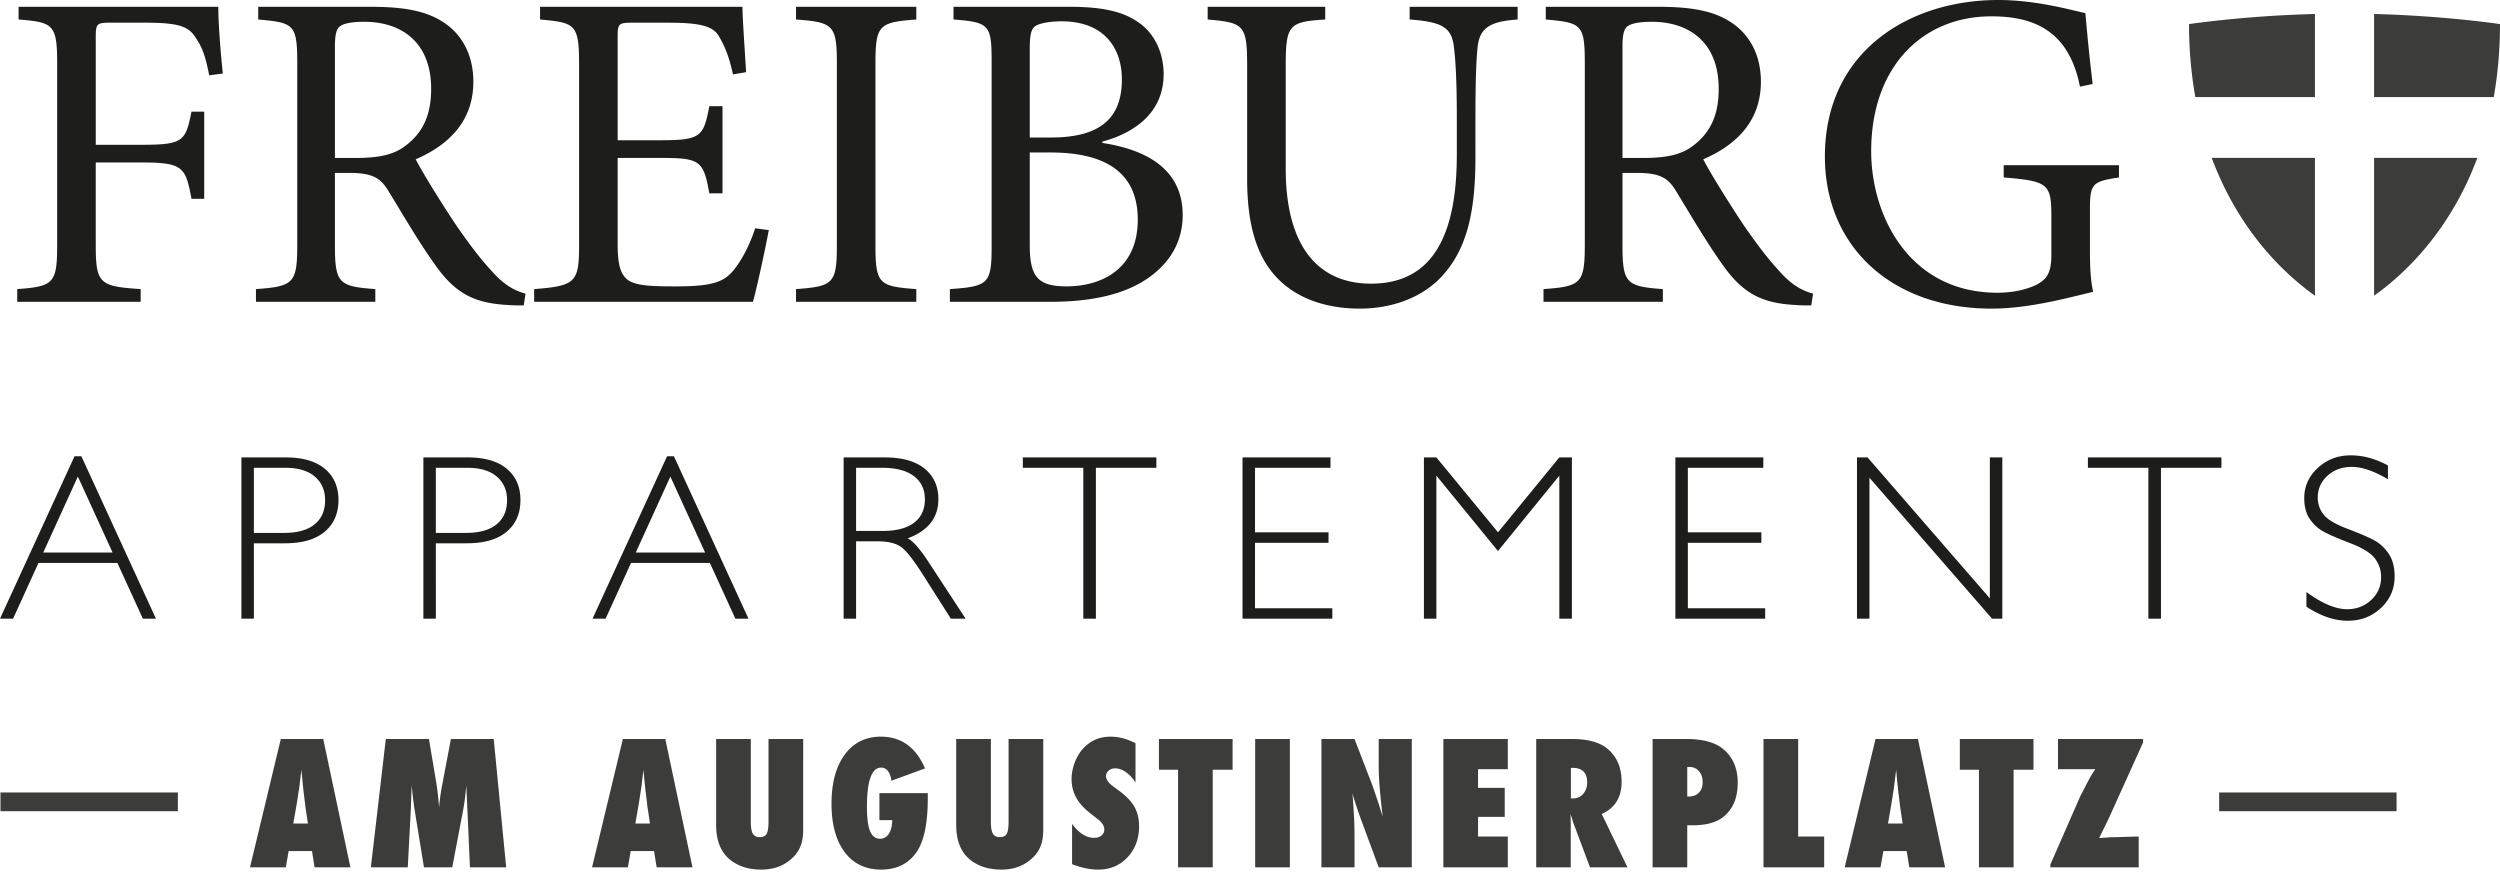
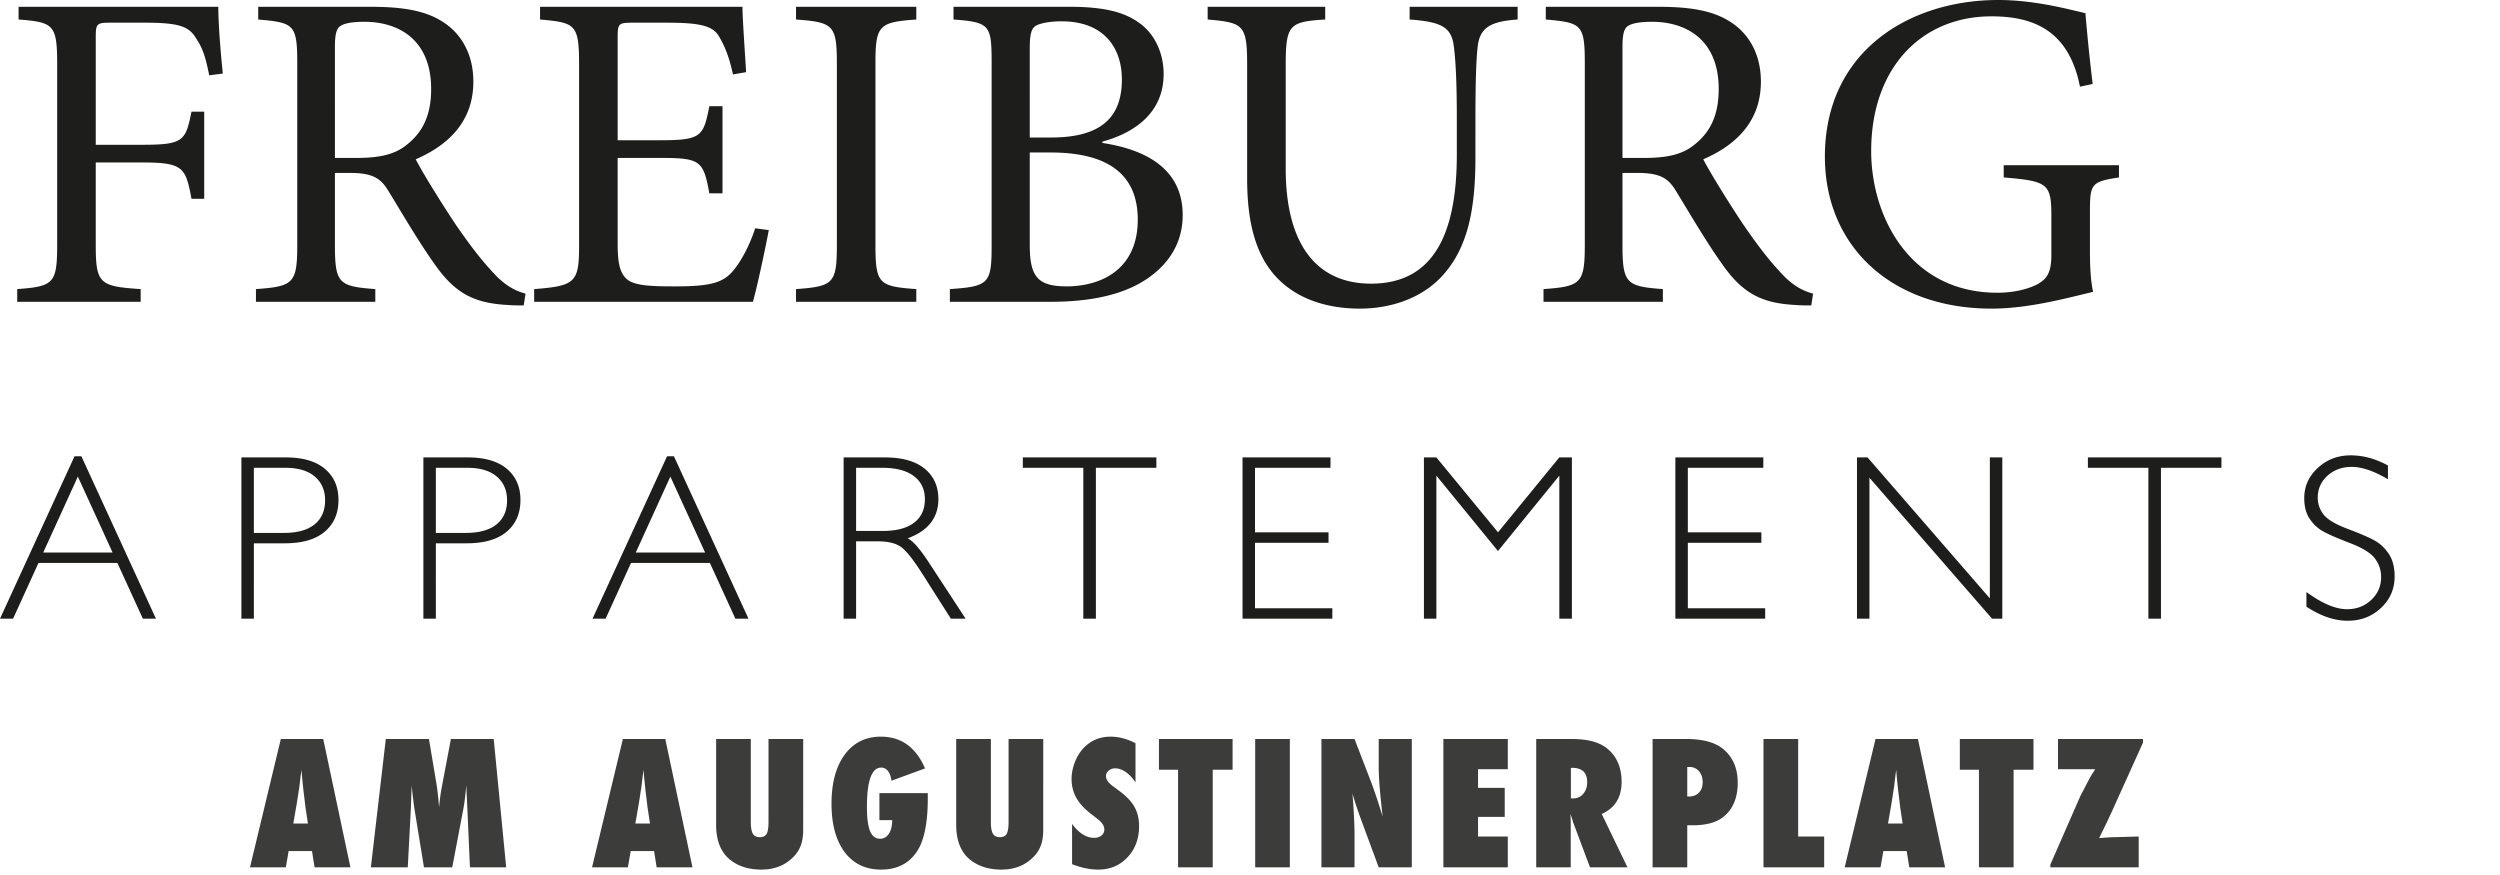
<svg xmlns="http://www.w3.org/2000/svg" id="Ebene_1" version="1.1" viewBox="0 0 355.549 124.452">
  <defs>
    <style>.st0{fill:#3c3c3b}.st1{fill:#1d1d1b}</style>
  </defs>
  <path class="st0" d="m304.165 118.968-3.819.107c-.094 0-.288.01-.584.028-.295.021-.703.05-1.224.09.291-.592.583-1.186.875-1.785.291-.6.583-1.218.875-1.857l4.492-9.943v-.509h-12.094v4.292h5.297c-.465.717-.773 1.23-.923 1.537a32.99 32.99 0 0 0-.42.804c-.193.378-.447.863-.762 1.454l-4.28 9.779v.389h12.567v-4.386Zm-17.79-9.494h2.825V105.1h-10.475v4.375h2.719v13.88h4.93v-13.88Zm-17.864 7.65.497-2.862.343-2.21a6.13 6.13 0 0 0 .046-.343c.024-.19.064-.528.12-1.017.03-.244.06-.469.087-.674.029-.204.05-.39.065-.555l.155 1.726.094.88c.024.233.043.416.06.55.149 1.198.232 1.883.248 2.057.024.206.038.312.046.319l.32 2.129h-2.081Zm4.257-12.025h-6.03l-4.387 18.255h5.095l.403-2.318h3.322l.366 2.318h5.097l-3.866-18.255Zm-13.335 13.869h-3.7v-13.869h-4.931v18.255h8.631v-4.386Zm-19.472-9.884h.343c.537 0 .979.2 1.324.602.348.395.522.907.522 1.538 0 .638-.177 1.141-.533 1.508-.355.366-.832.55-1.43.55l-.226-.013v-4.185Zm0 8.288h.77c1.844 0 3.26-.366 4.244-1.1 1.443-1.088 2.163-2.739 2.163-4.954 0-2.033-.677-3.62-2.034-4.765-1.15-.969-2.916-1.454-5.295-1.454h-4.777v18.255h4.93v-5.982Zm-16.55-8.17h.178c1.427 0 2.14.682 2.14 2.046 0 .67-.189 1.22-.568 1.654-.378.434-.851.65-1.419.65h-.331v-4.35Zm4.387 6.562c1.884-.843 2.826-2.37 2.826-4.575 0-2.065-.703-3.658-2.105-4.778-1.103-.875-2.767-1.312-4.988-1.312h-5.05v18.255h4.908v-6.385l-.037-1.205c.088.252.16.469.218.65.06.182.102.327.125.437l2.436 6.503h5.331l-3.664-7.59Zm-13.358 7.59v-4.386h-4.233v-2.79h3.795v-4.127h-3.795v-2.66h4.233V105.1h-9.164v18.255h9.164Zm-21.8 0v-4.659c0-.715-.024-1.552-.072-2.505a106.66 106.66 0 0 0-.224-3.358c.157.567.34 1.165.55 1.791.208.627.444 1.3.704 2.016l2.483 6.715h4.704v-18.255h-4.704v4.103c0 .765.046 1.711.142 2.838.094 1.127.232 2.483.412 4.067l-.508-1.608a75.83 75.83 0 0 0-.561-1.69c-.169-.49-.322-.924-.456-1.301l-2.47-6.409h-4.706v18.255h4.706Zm-9.197-18.255h-4.931v18.255h4.93v-18.255Zm-10.97 4.375h2.826V105.1h-10.475v4.375h2.719v13.88h4.93v-13.88Zm-16.278 14.2c1.679 0 3.065-.583 4.162-1.75 1.094-1.166 1.643-2.649 1.643-4.446 0-1.055-.228-1.978-.686-2.767-.449-.787-1.193-1.555-2.234-2.304l-.78-.58c-.67-.48-1.005-.966-1.005-1.454 0-.3.126-.556.378-.768.244-.222.556-.332.934-.332.497 0 1 .179 1.514.537.511.359.969.85 1.37 1.473v-5.581c-1.19-.622-2.373-.934-3.546-.934-1.316 0-2.44.395-3.37 1.183a5.096 5.096 0 0 0-.9.951c-.259.359-.487.755-.684 1.189-.394.93-.592 1.82-.592 2.672 0 .496.056.97.166 1.419.11.45.284.884.52 1.307.237.42.545.83.922 1.228.38.399.835.799 1.373 1.2l.803.627c.583.465.875.942.875 1.43 0 .34-.134.62-.402.846s-.615.337-1.04.337c-1.127 0-2.176-.663-3.145-1.987v5.736c1.324.511 2.566.768 3.725.768m-12.756-6.788c0 .821-.091 1.392-.273 1.715-.18.308-.508.46-.98.46-.457 0-.783-.163-.975-.495-.195-.331-.29-.894-.29-1.69v-11.777h-4.931v12.215c0 2.34.725 4.043 2.175 5.106 1.143.836 2.558 1.254 4.246 1.254 1.488 0 2.754-.38 3.794-1.135.773-.569 1.325-1.203 1.656-1.904.338-.67.508-1.545.508-2.625V105.1h-4.93v11.786Zm-18.37-.247h1.82c0 .402-.042.767-.125 1.094a2.856 2.856 0 0 1-.343.833 1.62 1.62 0 0 1-.539.532 1.36 1.36 0 0 1-.709.189c-.653 0-1.13-.36-1.43-1.076-.299-.717-.449-1.868-.449-3.452 0-3.728.678-5.592 2.034-5.592.386 0 .707.167.962.502.257.336.421.79.491 1.365l4.777-1.75c-1.3-3.01-3.393-4.516-6.278-4.516-2.175 0-3.89.851-5.143 2.555-1.252 1.702-1.88 4.03-1.88 6.986 0 2.917.623 5.21 1.869 6.882 1.253 1.654 2.979 2.483 5.178 2.483 2.24 0 3.928-.843 5.073-2.53 1.047-1.545 1.571-4.076 1.571-7.592v-.755h-6.88v3.842Zm-15.772.247c0 .821-.09 1.392-.271 1.715-.182.308-.508.46-.982.46-.457 0-.782-.163-.975-.495-.193-.331-.29-.894-.29-1.69v-11.777h-4.931v12.215c0 2.34.725 4.043 2.175 5.106 1.145.836 2.558 1.254 4.246 1.254 1.49 0 2.754-.38 3.795-1.135.773-.569 1.324-1.203 1.655-1.904.338-.67.509-1.545.509-2.625V105.1h-4.931v11.786Zm-18.938.238.496-2.862.342-2.21c.008-.04.024-.154.048-.343s.064-.528.118-1.017c.032-.244.06-.469.09-.674.026-.204.049-.39.065-.555l.153 1.726c.04.354.071.647.094.88.024.232.044.416.06.55.149 1.198.231 1.883.247 2.057.024.206.04.312.048.319l.319 2.129h-2.08Zm4.255-12.025h-6.029L84.2 123.354h5.096l.402-2.318h3.323l.367 2.318h5.095l-3.867-18.255Zm-24.398 0h-6.09l-1.252 6.61c-.181.914-.323 1.95-.427 3.109a55.811 55.811 0 0 0-.183-1.927 29.511 29.511 0 0 0-.23-1.643l-1.03-6.149H54.87l-2.127 18.255h5.25l.436-8.276.118-3.37c.056.536.09.891.107 1.065.133 1.15.24 1.962.318 2.435l1.325 8.146h4.02l1.548-8.135c.104-.543.19-1.104.261-1.684.07-.579.134-1.187.188-1.826l.155 3.322.367 8.323h5.154l-1.773-18.255Zm-28.504 12.025.497-2.862.343-2.21c.007-.04.023-.154.047-.343.024-.19.062-.528.118-1.017.032-.244.06-.469.09-.674.027-.204.047-.39.063-.555l.155 1.726.094.88c.024.233.043.416.059.55.15 1.198.233 1.883.248 2.057.024.206.04.312.048.319l.319 2.129h-2.081Zm4.256-12.025h-6.03l-4.386 18.255h5.097l.401-2.318h3.322l.366 2.318h5.097l-3.867-18.255Z" />
  <path class="st1" d="M334.309 64.76c-1.817 0-3.372.592-4.663 1.78-1.291 1.185-1.937 2.62-1.937 4.305 0 1.215.265 2.208.797 2.977.53.772 1.176 1.366 1.938 1.78.76.417 2.027.965 3.8 1.645s2.948 1.412 3.528 2.195c.58.782.87 1.66.87 2.634 0 1.282-.468 2.362-1.404 3.243-.935.882-2.081 1.322-3.44 1.322-1.63 0-3.556-.815-5.778-2.445v2.084c2.015 1.336 3.973 2.002 5.878 2.002 1.86 0 3.436-.607 4.728-1.822 1.291-1.214 1.936-2.702 1.936-4.465 0-1.324-.278-2.402-.836-3.234-.56-.832-1.237-1.466-2.037-1.904-.798-.437-2.067-.985-3.807-1.642-1.74-.656-2.885-1.34-3.432-2.05a3.83 3.83 0 0 1-.82-2.398c0-1.236.462-2.274 1.386-3.11.925-.839 2.077-1.256 3.457-1.256 1.433 0 3.146.585 5.138 1.756v-1.954c-1.751-.963-3.519-1.444-5.302-1.444m-37.37.295v1.477h8.602v21.456h1.79V66.531h8.601v-1.477h-18.994Zm-13.945 0v20.044l-17.392-20.044H264.1v22.933h1.772V67.943l17.435 20.044h1.46V65.054h-1.773Zm-44.724 0v22.933h12.772V86.51h-10.998V77.2H250.5v-1.493h-10.456V66.53h10.735v-1.477h-12.51Zm-33.987 0h-1.774v22.933h1.772v-20.34l8.76 10.72 8.725-10.72v20.34h1.788V65.054h-1.795l-8.711 10.65-8.765-10.65Zm-27.571 0v22.933h12.772V86.51h-10.998V77.2h10.456v-1.493h-10.456V66.53h10.735v-1.477h-12.51Zm-31.246 0v1.477h8.601v21.456h1.79V66.531h8.601v-1.477h-18.992Zm-19.97 1.477c1.947 0 3.442.394 4.48 1.183 1.04.787 1.561 1.887 1.561 3.299 0 1.434-.511 2.542-1.535 3.324-1.024.783-2.503 1.173-4.441 1.173h-3.808v-8.979h3.742Zm-5.516 21.456h1.773V76.99h3.102c1.432 0 2.52.26 3.265.78.744.52 1.784 1.83 3.117 3.933l3.996 6.285h2.099l-5.188-7.928c-1.281-1.97-2.298-3.137-3.053-3.497 2.911-1.073 4.366-2.934 4.366-5.581 0-1.817-.651-3.26-1.953-4.327-1.302-1.066-3.185-1.6-5.647-1.6h-5.877v22.933Zm-29.563-9.406L95.34 67.78l4.942 10.802h-9.866ZM94.87 64.89 84.27 87.987h1.86l3.614-7.928h11.215l3.629 7.928h1.86L95.845 64.89h-.974ZM66.467 66.53c1.816 0 3.213.416 4.186 1.248s1.462 1.954 1.462 3.366c0 1.477-.5 2.62-1.495 3.43-.996.81-2.451 1.216-4.367 1.216h-4.268v-9.26h4.482Zm-6.254 21.456h1.772V77.268h4.383c2.507 0 4.408-.553 5.705-1.659 1.298-1.104 1.945-2.604 1.945-4.497 0-1.871-.643-3.349-1.929-4.432s-3.138-1.626-5.557-1.626h-6.319v22.933ZM40.588 66.531c1.815 0 3.212.416 4.185 1.248s1.462 1.954 1.462 3.366c0 1.477-.5 2.62-1.494 3.43-.996.81-2.452 1.216-4.366 1.216h-4.27v-9.26h4.483Zm-6.255 21.456h1.772V77.268h4.384c2.506 0 4.407-.553 5.704-1.659 1.298-1.104 1.946-2.604 1.946-4.497 0-1.871-.644-3.349-1.93-4.432-1.286-1.084-3.138-1.626-5.555-1.626h-6.321v22.933ZM6.149 78.581l4.924-10.802 4.94 10.802H6.15ZM10.6 64.89.001 87.987H1.86l3.614-7.928h11.217l3.627 7.928h1.86L11.575 64.89h-.974ZM301.362 23.494h-16.395v1.743c6.326.517 6.777.904 6.777 5.551v5.486c0 2.712-.775 3.487-2.066 4.196-1.42.71-3.42 1.162-5.616 1.162-12.456 0-17.943-10.844-17.943-20.138 0-11.942 7.229-19.17 17.105-19.17 6.133 0 11.038 2.128 12.587 10.004l1.807-.387c-.516-4.261-.84-7.81-1.033-10.07C294.52 1.42 289.55 0 284.191 0c-12.65 0-24.656 7.292-24.656 22.268 0 12.78 9.49 21.624 23.689 21.624 5.164 0 10.456-1.42 14.458-2.39-.387-1.741-.451-3.807-.451-6.067v-5.487c0-3.807.258-4.13 4.13-4.71v-1.744Zm-70.613-1.033V6.583c0-1.743.258-2.518.709-2.84.516-.387 1.614-.645 3.485-.645 4.907 0 9.489 2.582 9.489 9.552 0 3.486-1.033 6.068-3.55 8.004-1.614 1.29-3.744 1.807-7.035 1.807h-3.099Zm27.108 19.3c-1.42-.387-2.904-1.097-4.647-3.033-1.55-1.678-2.904-3.358-5.227-6.714-1.937-2.904-4.647-7.23-5.746-9.358 4.777-2.066 8.198-5.487 8.198-11.038 0-3.873-1.678-6.778-4.26-8.456-2.452-1.613-5.616-2.195-10.328-2.195H219.84v1.807c5.034.453 5.55.646 5.55 6.133v25.947c0 5.487-.58 5.874-5.872 6.261v1.808h16.974v-1.808c-5.163-.387-5.743-.774-5.743-6.261V24.592h2.065c3.356 0 4.453.774 5.55 2.582 1.937 3.162 4.26 7.163 6.52 10.327 2.904 4.196 5.615 5.616 10.457 5.874.774.064 1.484.064 2.258.064l.258-1.678ZM215.837.967h-15.36v1.807c4.517.324 5.874 1.098 6.261 3.615.258 2.001.451 4.712.451 10.65v4.906c0 10.65-2.904 18.396-12.2 18.396-8.003 0-12.134-5.938-12.134-16.33V9.293c0-5.809.516-6.196 5.616-6.52V.967h-16.718v1.807c5.1.453 5.616.711 5.616 6.52V25.43c0 7.553 1.808 12.394 5.68 15.363 2.84 2.195 6.584 3.099 10.327 3.099 4.26 0 8.586-1.357 11.555-4.455 3.743-3.938 4.905-9.423 4.905-17.04V17.04c0-5.938.13-8.714.322-10.456.324-2.647 1.807-3.55 5.68-3.809V.967Zm-69.385 20.72h2.969c7.874 0 12.392 2.905 12.392 9.552 0 6.714-4.712 9.425-10.005 9.49-4.13 0-5.356-1.226-5.356-5.875V21.687Zm0-2.13V6.905c0-2.129.258-2.84.838-3.227.646-.387 2.066-.646 3.68-.646 6.13 0 8.584 3.873 8.584 8.264 0 5.422-2.97 8.261-10.07 8.261h-3.032Zm10.327.58c3.614-.967 8.713-3.485 8.713-9.617 0-2.97-1.291-5.81-3.615-7.358-2-1.42-4.84-2.195-9.682-2.195h-16.588v1.807c5.163.388 5.421.775 5.421 6.133v26.012c0 5.422-.387 5.81-5.938 6.196v1.808h14.266c5.1 0 9.36-.775 12.65-2.582 3.81-2.13 6.196-5.422 6.196-9.747 0-6.455-5.034-9.295-11.423-10.262v-.194Zm-26.463 22.786v-1.808c-5.293-.387-5.81-.709-5.81-6.261V9.036c0-5.487.517-5.874 5.81-6.262V.967H113.21v1.807c5.292.388 5.809.775 5.809 6.262v25.818c0 5.487-.517 5.874-5.81 6.261v1.808h17.106Zm-22.914-10.457c-.839 2.582-2.066 4.777-3.162 6.068-1.422 1.678-3.23 2.194-8.135 2.194-3.227 0-5.485-.064-6.712-.838-1.162-.84-1.55-2.195-1.55-5.23V22.462h6.133c5.615 0 6.067.387 6.906 5.035h1.872V15.103h-1.872c-.839 4.325-1.162 4.842-6.971 4.842h-6.067V5.292c0-1.936.129-2.065 2.13-2.065h4.906c4.647 0 6.389.45 7.293 1.807.84 1.42 1.485 2.84 2.067 5.551l1.87-.324c-.192-3.29-.516-7.68-.516-9.294H76.806v1.807c5.036.453 5.552.646 5.552 6.455v25.69c0 5.229-.516 5.745-6.39 6.196v1.808h31.112c.58-2 1.87-8.07 2.258-10.198l-1.936-.259Zm-59.77-10.005V6.583c0-1.743.258-2.518.71-2.84.517-.387 1.615-.645 3.486-.645 4.905 0 9.489 2.582 9.489 9.552 0 3.486-1.033 6.068-3.55 8.004-1.614 1.29-3.745 1.807-7.036 1.807h-3.1Zm27.11 19.3c-1.42-.387-2.905-1.097-4.647-3.033-1.55-1.678-2.905-3.358-5.229-6.714-1.936-2.904-4.647-7.23-5.744-9.358 4.777-2.066 8.197-5.487 8.197-11.038 0-3.873-1.679-6.778-4.26-8.456C60.606 1.549 57.444.967 52.732.967H36.725v1.807c5.034.453 5.55.646 5.55 6.133v25.947c0 5.487-.581 5.874-5.874 6.261v1.808h16.976v-1.808c-5.164-.387-5.745-.774-5.745-6.261V24.592h2.067c3.356 0 4.453.774 5.55 2.582 1.937 3.162 4.26 7.163 6.519 10.327 2.905 4.196 5.616 5.616 10.456 5.874.775.064 1.485.064 2.26.064l.258-1.678ZM31.69 10.456c-.322-3.034-.645-7.165-.645-9.489H2.643v1.807c4.971.388 5.488.711 5.488 6.326v25.69c0 5.55-.517 5.938-5.68 6.325v1.808h17.556v-1.808c-5.873-.387-6.39-.774-6.39-6.325V23.107h6.648c5.874 0 6.132.774 6.97 5.163h1.808V15.878h-1.807c-.839 4.13-1.097 4.712-6.971 4.712h-6.647V5.227c0-1.871.192-2 2.065-2h4.905c4.906 0 6.326.516 7.358 2.324.904 1.354 1.291 2.581 1.808 5.163l1.936-.258Z" />
-   <path class="st0" d="M337.643 42.056c4.215-3.003 10.773-9.08 14.681-19.604h-14.681v19.604ZM355.55 3.428s-7.692-1.174-17.907-1.439v11.819h17.016c.559-3.167.89-6.61.89-10.38M329.232 42.056c-4.216-3.003-10.774-9.08-14.681-19.604h14.68v19.604ZM311.325 3.428s7.692-1.174 17.907-1.439v11.819h-17.016a59.423 59.423 0 0 1-.89-10.38M.067 112.703h25.23v2.663H.067zM315.61 112.703h25.228v2.663H315.61z" />
</svg>